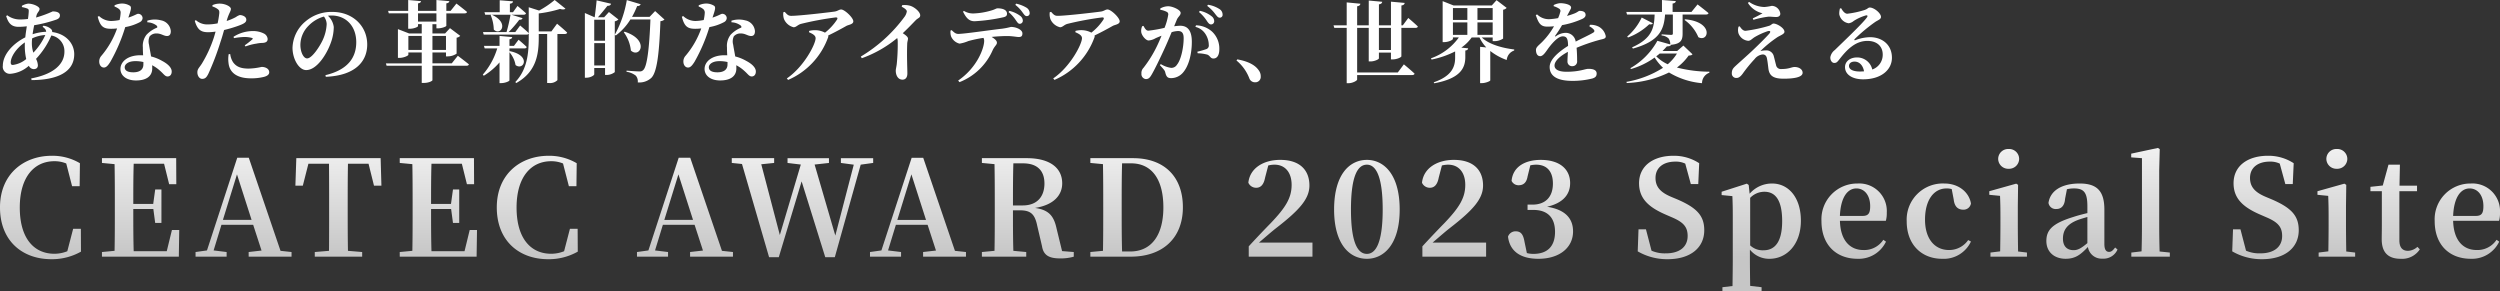
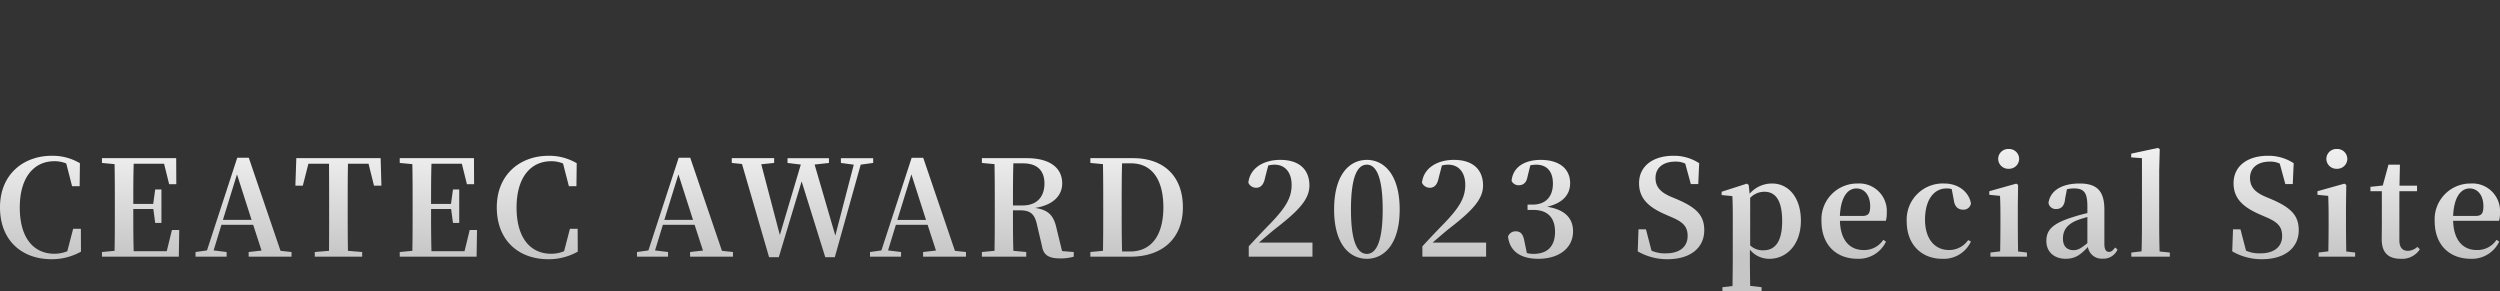
<svg xmlns="http://www.w3.org/2000/svg" width="592.404" height="69" viewBox="0 0 592.404 69">
  <rect x="0" y="0" width="592.404" height="69" fill="#333333" stroke="none" />
  <defs>
    <linearGradient id="linear-gradient" x1="0.5" y1="-0.181" x2="0.5" y2="0.776" gradientUnits="objectBoundingBox">
      <stop offset="0" stop-color="#fff" />
      <stop offset="1" stop-color="#c6c6c6" />
    </linearGradient>
  </defs>
  <g id="text_award" transform="translate(-523.44 -847)">
-     <path id="パス_16" data-name="パス 16" d="M8.959-6.807A10.078,10.078,0,0,1,9.022-7.9a8.29,8.29,0,0,1,3.125-.8A15.009,15.009,0,0,1,9.316-4.521,6.876,6.876,0,0,1,8.959-6.807ZM4.45-1.606c-.357,0-.5-.189-.5-.587,0-1.321,1.279-3.356,3.356-4.761-.021.273-.021.545-.021.8a13.912,13.912,0,0,0,.336,3.146A6.192,6.192,0,0,1,4.45-1.606ZM11.5-10.645c.566.378.839.734.839,1.174a11.444,11.444,0,0,0-3.209.587c.1-.692.231-1.426.378-2.139a31.715,31.715,0,0,0,5.285-1.342c.545-.21.818-.5.818-.986,0-.608-.608-.944-1.72-.944a27.349,27.349,0,0,1-3.943,1.447l.1-.461c.189-.776.734-1.028.734-1.573S9.295-16.14,8.078-16.14a3.975,3.975,0,0,0-1.489.524l.021.294a7.275,7.275,0,0,1,1.174.315c.357.126.44.252.44.629a16.785,16.785,0,0,1-.189,1.867,13.8,13.8,0,0,1-1.888.126,5.038,5.038,0,0,1-3.041-1.007l-.231.21c.482,1.594,1.2,2.538,2.915,2.538a16.06,16.06,0,0,0,1.971-.126c-.126.86-.273,1.762-.357,2.622C4.555-6.723,2.08-4.144,2.08-1.417A1.671,1.671,0,0,0,3.821.491,7.419,7.419,0,0,0,8.246-1.417a1.346,1.346,0,0,0,1.133.8c.587,0,1.007-.273,1.007-.923a3.762,3.762,0,0,0-.44-1.51A18.888,18.888,0,0,0,13.573-8.59a3.756,3.756,0,0,1,3.1,3.838c0,2.831-2.37,5.306-7.865,6.334l.084.4C14.831,1.959,19,.177,19-4.165c0-2.538-1.971-4.824-5.222-5.243a.894.894,0,0,0-.252-.692,3.14,3.14,0,0,0-1.867-.8Zm17.051-4.8a3.941,3.941,0,0,1,.923.482,1.1,1.1,0,0,1,.524.965,9.931,9.931,0,0,1-.252,1.741,10.737,10.737,0,0,1-1.971.231A4.231,4.231,0,0,1,24.877-13.2l-.315.168c.587,2.328,1.384,2.852,3.125,2.852a12.167,12.167,0,0,0,1.468-.084,20.629,20.629,0,0,1-3.733,6.5,1.975,1.975,0,0,0-.5,1.363c0,.713.4,1.405,1.112,1.405.587,0,1.007-.545,1.531-1.363a40.338,40.338,0,0,0,3.523-8.221,11.57,11.57,0,0,0,3.46-1.174,1.142,1.142,0,0,0,.65-.965,1.047,1.047,0,0,0-1.091-1.007c-.273,0-.755.4-2.286.9.608-1.8.818-2.454.4-2.789a3.494,3.494,0,0,0-1.971-.545,4.222,4.222,0,0,0-1.7.419ZM35.385-1.732c0,1.2-.839,1.867-2.391,1.867-1.468,0-2.034-.5-2.034-1.2,0-.671.8-1.447,2.5-1.447a8,8,0,0,1,1.929.21Zm.944-9.983A3.837,3.837,0,0,1,38.447-11c.21.168.294.357.189.545a6.984,6.984,0,0,0-2.517,1.7,4.283,4.283,0,0,0-.86,2.978c0,.566.021,1.216.063,1.888-.21-.021-.419-.021-.629-.021-3.062,0-4.74,1.552-4.74,3.251,0,1.552,1.384,2.726,3.691,2.726,2.412,0,3.838-.986,3.838-2.852,0-.252,0-.5-.021-.755A8.723,8.723,0,0,1,39.39-.18c.818.713,1.112,1.3,1.741,1.3.482,0,.965-.357.965-1.174,0-.923-.923-1.8-2.244-2.5a10.156,10.156,0,0,0-2.643-1.07c-.189-1.133-.4-2.16-.482-2.768a2.906,2.906,0,0,1,.147-1.992,2.051,2.051,0,0,1,1.573-.692c1.153-.021,1.72.608,2.538.608.671,0,.9-.482.9-1.153a2.826,2.826,0,0,0-2.307-2.559,5.836,5.836,0,0,0-3.272.084ZM56.861-7.961a15.241,15.241,0,0,1,2.475-.273,6.61,6.61,0,0,1,1.8.231c.168.063.21.168.1.294A18.5,18.5,0,0,1,59.4-6.262l.189.273a12.3,12.3,0,0,1,2.559-.671,7.667,7.667,0,0,1,1.384-.168c.9-.021,1.3-.336,1.3-.923a1.582,1.582,0,0,0-.881-1.3,5.673,5.673,0,0,0-2.726-.587,8.479,8.479,0,0,0-4.488,1.363ZM55.2-12.344c.482-1.594.923-1.992.923-2.559-.021-.566-1.363-1.237-2.643-1.237a4.081,4.081,0,0,0-1.72.357l-.021.315a4.006,4.006,0,0,1,1.237.608c.357.273.419.44.4.965a22.6,22.6,0,0,1-.4,2.433,12.664,12.664,0,0,1-2.58.252,4.052,4.052,0,0,1-2.58-1.028l-.252.189c.671,2.286,1.636,2.684,3.23,2.684a12.982,12.982,0,0,0,1.7-.147c-.168.608-.336,1.2-.5,1.678A29.408,29.408,0,0,1,49.289-2C48.7-1.019,48.178-.725,48.178.135s.5,1.552,1.133,1.552c.776,0,1.07-.44,1.447-1.153a63.136,63.136,0,0,0,2.915-7.655c.315-.9.587-1.888.839-2.768a31.245,31.245,0,0,0,3.272-.965c1.531-.545,1.992-.881,1.992-1.468,0-.818-1.028-1.112-1.552-1.112a3.538,3.538,0,0,0-.923.482,12.375,12.375,0,0,1-2.181.923Zm.4,8.179a6.835,6.835,0,0,0-.042,2.076c.231,2.349,2.076,3.649,5.285,3.649a12.109,12.109,0,0,0,3-.315c.839-.189,1.363-.566,1.363-1.112,0-.9-.986-1.279-1.8-1.279a15.275,15.275,0,0,1-3.062.4c-1.7,0-2.915-.357-3.733-1.552a4.614,4.614,0,0,1-.65-1.888Zm23.217-7.11A10.1,10.1,0,0,1,77.875-7.5c-.671,1.447-2.517,4.341-3.691,4.341-.881,0-1.594-1.552-1.594-3.209a6.469,6.469,0,0,1,1.888-4.488,8.112,8.112,0,0,1,3.691-2.223A3.088,3.088,0,0,1,78.819-11.274ZM78.609,1.2c7.047-.294,9.815-3.691,9.815-7.655,0-4.362-3.419-7.718-8.242-7.718a9.419,9.419,0,0,0-6.376,2.244A8.477,8.477,0,0,0,70.723-5.7c0,2.726,1.552,5.306,3.23,5.306,2.559,0,4.908-3.817,5.851-6.481A11.064,11.064,0,0,0,80.5-10.6a4.346,4.346,0,0,0-1.384-2.664,5.648,5.648,0,0,1,.839-.063c3.4,0,5.872,2.475,5.872,6.334,0,3.628-1.992,6.543-7.3,7.8ZM98.177-5.171V-8.485h3.167v3.314Zm8.913-3.314v3.314h-3.209V-8.485Zm-6.627-3.4v-1.95h4.362v1.95Zm7.991,9.9h-4.572v-2.58h3.209v.923h.44a3.739,3.739,0,0,0,2.076-.65V-8.066a1.489,1.489,0,0,0,.86-.44l-2.433-1.825L106.88-9.072h-3v-2.2h.944v.986h.4c.881,0,1.95-.419,1.95-.608v-2.936h4.32c.294,0,.524-.1.587-.336-.965-.818-2.517-1.992-2.517-1.992l-1.384,1.741h-1.007V-16.2c.524-.084.671-.273.713-.524L104.825-17v2.58h-4.362V-16.2c.524-.084.671-.273.713-.524L98.135-17v2.58H93.374l.168.587h4.593v3.649h.378c.923,0,1.95-.419,1.95-.629v-.461h.881v2.2h-3L95.7-10.1v6.816h.357c1.007,0,2.118-.524,2.118-.734v-.545h3.167v2.58H92.85l.168.566h8.326V2.651h.461c1.3,0,2.076-.5,2.076-.65V-1.417h8.053c.294,0,.524-.1.587-.336-1.007-.818-2.622-2.034-2.622-2.034Zm13.674-2.831v-.713h3.544c.294,0,.482-.1.545-.336-.713-.713-1.929-1.72-1.929-1.72L123.2-6.136h-1.07V-7.688c.461-.063.629-.273.65-.524l-3-.273v2.349h-3.691l.168.608h2.978A16.8,16.8,0,0,1,115.815.68l.231.273a16.065,16.065,0,0,0,3.733-3.167V2.693h.419c.881,0,1.929-.44,1.929-.65V-4.626a6.219,6.219,0,0,1,1.447,3.041c1.888,1.447,3.817-2.244-1.363-3.293Zm-4.446-8.6A9.473,9.473,0,0,1,118.415-10c1.573,1.636,3.817-1.594-.5-3.523Zm14.387,3.859h-3v-4.257a28.519,28.519,0,0,0,5.054-1.07c.629.189,1.049.147,1.279-.063L132.845-17a21.521,21.521,0,0,1-3.691,2.5L126.7-15.28v6.124c-.776-.755-2.034-1.8-2.034-1.8l-1.153,1.552h-1.573a26.932,26.932,0,0,0,2.517-2.915c.44.042.692-.126.776-.378l-2.643-.818h2.894c.294,0,.5-.1.566-.336-.755-.713-2.013-1.741-2.013-1.741l-1.07,1.489h-.734v-2.013c.545-.084.713-.273.734-.566l-3.146-.252v2.831h-3.607l.168.587h6a36.289,36.289,0,0,1-.944,4.111h-5.579l.168.608h10.13a.532.532,0,0,0,.545-.273v.839c0,3.859-.336,7.676-3.188,10.675l.231.231c4.908-2.747,5.327-7.068,5.327-10.864v-.755h1.992V2.672h.44A2.492,2.492,0,0,0,133.495,2V-8.947h1.741c.294,0,.524-.1.566-.336-.881-.86-2.391-2.1-2.391-2.1ZM142.219-1.48V-6.786h2.559V-1.48Zm2.559-10.843v4.971h-2.559v-4.971Zm.923-1.825-1.133,1.237H143.1c.692-.776,1.636-1.929,2.244-2.705.482,0,.776-.147.86-.5l-3.419-.8c-.1,1.2-.315,2.957-.461,4.006H142.3L140-13.917V1.414h.357c.965,0,1.867-.545,1.867-.818V-.893h2.559V.764h.378a3.244,3.244,0,0,0,1.929-.671V-11.946a1.714,1.714,0,0,0,.86-.44Zm10.948-.231-1.321,1.384h-4.153a20.947,20.947,0,0,0,1.216-2.58.771.771,0,0,0,.839-.419l-3.293-.986a25.887,25.887,0,0,1-2.852,8.221l.252.168a13.774,13.774,0,0,0,3.46-3.8h4.74c-.273,6.942-.8,11.22-1.72,12a1.066,1.066,0,0,1-.86.315c-.566,0-2.055-.1-3.083-.189V.009a4.616,4.616,0,0,1,2.2.923,2.079,2.079,0,0,1,.461,1.594,4.18,4.18,0,0,0,3.209-1.07c1.279-1.279,1.867-5.264,2.16-13.443a1.607,1.607,0,0,0,.965-.378Zm-7.424,5.033a8.752,8.752,0,0,1,1.678,4.32c2.139,1.95,4.551-2.5-1.489-4.467Zm17.743-6.1a3.941,3.941,0,0,1,.923.482,1.1,1.1,0,0,1,.524.965,9.929,9.929,0,0,1-.252,1.741,10.737,10.737,0,0,1-1.971.231A4.231,4.231,0,0,1,163.3-13.2l-.315.168c.587,2.328,1.384,2.852,3.125,2.852a12.167,12.167,0,0,0,1.468-.084,20.629,20.629,0,0,1-3.733,6.5,1.975,1.975,0,0,0-.5,1.363c0,.713.4,1.405,1.112,1.405.587,0,1.007-.545,1.531-1.363a40.338,40.338,0,0,0,3.523-8.221,11.57,11.57,0,0,0,3.46-1.174,1.142,1.142,0,0,0,.65-.965,1.047,1.047,0,0,0-1.091-1.007c-.273,0-.755.4-2.286.9.608-1.8.818-2.454.4-2.789a3.494,3.494,0,0,0-1.971-.545,4.222,4.222,0,0,0-1.7.419ZM173.8-1.732c0,1.2-.839,1.867-2.391,1.867-1.468,0-2.034-.5-2.034-1.2,0-.671.8-1.447,2.5-1.447a8,8,0,0,1,1.929.21Zm.944-9.983a3.837,3.837,0,0,1,2.118.713c.21.168.294.357.189.545a6.984,6.984,0,0,0-2.517,1.7,4.283,4.283,0,0,0-.86,2.978c0,.566.021,1.216.063,1.888-.21-.021-.419-.021-.629-.021-3.062,0-4.74,1.552-4.74,3.251,0,1.552,1.384,2.726,3.691,2.726,2.412,0,3.838-.986,3.838-2.852,0-.252,0-.5-.021-.755A8.723,8.723,0,0,1,177.81-.18c.818.713,1.112,1.3,1.741,1.3.482,0,.965-.357.965-1.174,0-.923-.923-1.8-2.244-2.5a10.156,10.156,0,0,0-2.643-1.07c-.189-1.133-.4-2.16-.482-2.768a2.906,2.906,0,0,1,.147-1.992,2.051,2.051,0,0,1,1.573-.692c1.154-.021,1.72.608,2.538.608.671,0,.9-.482.9-1.153A2.826,2.826,0,0,0,178-12.176a5.836,5.836,0,0,0-3.272.084Zm12.29-2.391a3.608,3.608,0,0,0,.147,1.615,3.328,3.328,0,0,0,2.286,1.95c.629,0,.923-.566,1.741-.8a72.587,72.587,0,0,1,8.221-1.531c.4,0,.524.1.315.524A12.819,12.819,0,0,1,196.9-9.261a5.091,5.091,0,0,0-2.286-.587,5.631,5.631,0,0,0-1.468.168l-.042.315c.86.378,1.573.755,1.573,1.426,0,1.384-2.747,6.753-6.816,9.522l.294.357a17.4,17.4,0,0,0,9.459-10.025.716.716,0,0,0,.042-.5c1.741-.839,3.377-1.741,4.3-2.265.5-.294,1.657-.357,1.657-1.091,0-.881-2.076-2.81-2.873-2.81-.524,0-.839.4-1.615.5-1.489.21-8.305,1.007-10.235,1.007-.671,0-.944-.294-1.531-.944Zm28.04-1.3c.629.315,1.216.734,1.216,1.112a2.925,2.925,0,0,1-.545,1.279A35.391,35.391,0,0,1,205.389-3.6l.231.4a27.813,27.813,0,0,0,8.389-4.782,2.4,2.4,0,0,1,.126.818,45.972,45.972,0,0,1-.231,5.348c-.084.692-.231,1.174-.231,1.573,0,1.049.5,2.118,1.594,2.118.755,0,1.153-.566,1.153-1.468,0-1.07-.147-4.09-.042-6.9,0-.608.189-.986.189-1.363,0-.4-.524-.8-1.237-1.279,1.258-1.174,2.307-2.286,3.041-3.041.566-.587,1.091-.566,1.091-1.2,0-.755-1.258-1.929-2.412-2.265a4.767,4.767,0,0,0-1.867-.126Zm14.534,1.174c.755,1.489,1.426,2.265,2.747,2.265a41.02,41.02,0,0,0,6.816-.944c.671-.147.86-.419.86-.839,0-.839-.881-1.279-2.265-1.279-.294,0-.608.294-1.636.566a16.592,16.592,0,0,1-4.027.65,4.077,4.077,0,0,1-2.286-.608Zm-2.957,4.467a3.257,3.257,0,0,0,.126,1.384,2.931,2.931,0,0,0,2.013,1.72,9.087,9.087,0,0,0,2.076-.608,29,29,0,0,1,3.586-.755,1.482,1.482,0,0,1,.168.713c0,1.636-1.594,6.271-6.166,9.4l.315.378a14.279,14.279,0,0,0,7.865-7.571c.482-1.028,1.007-1.258,1.007-1.783,0-.461-.5-.9-1.258-1.363,1.426-.147,2.768-.21,3.691-.21,1.2,0,2.265.231,2.726.231.566,0,.881-.168.881-.86,0-.839-1.405-1.531-2.726-1.531a15.907,15.907,0,0,1-2.076.419c-2.831.315-8.976,1.237-10.4,1.237-.65,0-1.028-.4-1.573-.9Zm13.737-4.383a9.028,9.028,0,0,1,1.8,2.034c.336.461.5.755.881.755a.735.735,0,0,0,.713-.713,1.456,1.456,0,0,0-.629-1.174A6.916,6.916,0,0,0,240.6-14.42Zm1.615-1.7a8.314,8.314,0,0,1,1.762,1.867c.378.5.545.8.965.8a.671.671,0,0,0,.671-.755,1.564,1.564,0,0,0-.776-1.258,8.139,8.139,0,0,0-2.433-.944Zm8.158,1.741a3.608,3.608,0,0,0,.147,1.615,3.328,3.328,0,0,0,2.286,1.95c.629,0,.923-.566,1.741-.8a72.586,72.586,0,0,1,8.221-1.531c.4,0,.524.1.315.524a12.818,12.818,0,0,1-2.852,3.083,5.091,5.091,0,0,0-2.286-.587,5.631,5.631,0,0,0-1.468.168l-.042.315c.86.378,1.573.755,1.573,1.426,0,1.384-2.747,6.753-6.816,9.522l.294.357a17.4,17.4,0,0,0,9.459-10.025.717.717,0,0,0,.042-.5c1.741-.839,3.377-1.741,4.3-2.265.5-.294,1.657-.357,1.657-1.091,0-.881-2.076-2.81-2.873-2.81-.524,0-.839.4-1.615.5-1.489.21-8.305,1.007-10.235,1.007-.671,0-.944-.294-1.531-.944Zm35.36-.042a9.2,9.2,0,0,1,1.888,2.139c.336.5.608.8.965.8a.744.744,0,0,0,.755-.776,1.446,1.446,0,0,0-.608-1.153,6.642,6.642,0,0,0-2.789-1.3Zm-5.243,1.8c.294-.692.9-1.007.9-1.594,0-.734-1.95-1.573-2.915-1.573a3.843,3.843,0,0,0-1.909.524v.315a4.991,4.991,0,0,1,1.552.5.637.637,0,0,1,.336.629,14.283,14.283,0,0,1-.881,3.146,31.527,31.527,0,0,1-3.817.671c-.545,0-.8-.461-1.174-1.133l-.294.063a2.5,2.5,0,0,0-.231,1.447c.147.86,1.112,1.95,1.741,1.95a3.924,3.924,0,0,0,1.657-.545c.378-.168.881-.378,1.405-.587-.336.818-.692,1.657-1.091,2.475a28.137,28.137,0,0,1-3.188,5.138,1.721,1.721,0,0,0-.482,1.363,1.182,1.182,0,0,0,1.028,1.3c.566,0,.9-.21,1.363-1.007.755-1.279,2.055-3.985,3.02-6.082.524-1.133,1.174-2.643,1.741-4.027a6.081,6.081,0,0,1,1.51-.273c.986,0,1.342.566,1.342,1.7,0,2.1-.587,5.075-1.594,6.292a1.528,1.528,0,0,1-1.405.734,6.375,6.375,0,0,1-2.433-.9l-.189.273c1.007,1.091,1.154,1.279,1.258,1.7.252,1.049.566,1.363,1.384,1.363A3.723,3.723,0,0,0,281.646.3c1.552-1.7,2.181-4.719,2.181-7.4,0-2.789-1.091-3.8-2.768-3.8a12.749,12.749,0,0,0-1.426.126Zm4.4,1.72a3.919,3.919,0,0,1,2.433,1.783,4.91,4.91,0,0,1,.734,2.5.892.892,0,0,1-.65,1.007,19.917,19.917,0,0,1-2.055.587l.063.378a9.69,9.69,0,0,1,2.286.315c.692.273.734.944,1.468.923.923,0,1.384-.9,1.384-2.16a5.521,5.521,0,0,0-1.7-4.195A5.894,5.894,0,0,0,284.812-11Zm2.789-4.971a9.217,9.217,0,0,1,1.909,1.929c.419.524.65.86,1.049.86a.662.662,0,0,0,.692-.734,1.525,1.525,0,0,0-.734-1.3,6.857,6.857,0,0,0-2.726-1.028Zm6.942,12.94a10.228,10.228,0,0,1,3.041,4.216,1.405,1.405,0,0,0,1.363.944,1.278,1.278,0,0,0,1.342-1.384,2.294,2.294,0,0,0-.44-1.405c-.776-1.174-2.307-2.139-5.117-2.643Zm36.6-2.5h-2.852v-5.243h2.852ZM333.825-11h-.336v-4.7c.566-.084.734-.315.776-.608l-3.251-.294V-11h-2.852v-4.971c.587-.084.734-.315.776-.608l-3.188-.294V-11H323v-4.509c.566-.084.713-.315.776-.608l-3.251-.315V-11H317.4l.189.608h2.936V2.714h.461c.944,0,2.013-.608,2.013-.86V.785h13.024c.294,0,.524-.1.587-.336-.944-.9-2.538-2.2-2.538-2.2L332.63.177H323v-10.57h2.747v7.949h.44c.923,0,1.971-.5,1.971-.734V-4.542h2.852v1.615h.44c.965,0,2.034-.5,2.034-.734v-6.732h3.335c.294,0,.524-.1.566-.336-.839-.818-2.265-2.013-2.265-2.013Zm11.871-.692h3.419v2.957H345.7Zm3.419-3.4v2.81H345.7v-2.81Zm6,0v2.81h-3.607v-2.81Zm-3.607,6.355v-2.957h3.607v2.957Zm3.607.608v.881h.419a3.79,3.79,0,0,0,2.055-.608v-6.837a1.418,1.418,0,0,0,.839-.44l-2.391-1.825L354.9-15.7h-9.039l-2.6-1.028v9.71h.357c1.028,0,2.076-.524,2.076-.776v-.336H347.1a13.769,13.769,0,0,1-6.606,4.95l.147.294a21.757,21.757,0,0,0,5.579-1.929v1.489c0,2.118-.755,4.341-5.075,5.83l.126.231c6.187-1.133,7.3-3.607,7.361-6.019V-5.025c.482-.063.65-.273.671-.524l-1.615-.168a9.943,9.943,0,0,0,2.454-2.412h1.846a8.936,8.936,0,0,0,1.615,2.37l-1.468-.147v8.6h.482c.8,0,1.929-.461,1.929-.65V-4.92a13.714,13.714,0,0,0,3.9,2.139,2.6,2.6,0,0,1,1.762-2.244l.021-.252c-2.81-.336-6-1.2-7.7-2.852Zm22.9-2.643a3.629,3.629,0,0,1,1.028.755c.273.315.231.566-.147.776-.944.566-2.664,1.342-4.111,2.1a2.383,2.383,0,0,0-2.433-2.076,4.1,4.1,0,0,0-2.265.818c-.168.1-.231,0-.147-.147a26.273,26.273,0,0,0,1.615-2.5,20.044,20.044,0,0,0,4.824-1.489c.566-.273.755-.608.755-.923,0-.734-.65-.965-1.405-.965-.273,0-.461.294-1.174.587a16.707,16.707,0,0,1-1.825.608l.608-1.133c.189-.4.357-.566.357-.86,0-.734-1.678-1.028-2.58-1.028a4.279,4.279,0,0,0-1.531.44l-.021.273a5.134,5.134,0,0,1,1.258.566.628.628,0,0,1,.294.839,7.418,7.418,0,0,1-.5,1.426,15.928,15.928,0,0,1-2.076.252,3.973,3.973,0,0,1-2.894-1.133l-.315.168c.587,1.657,1.007,2.726,2.664,2.726a14.611,14.611,0,0,0,1.657-.084,17.576,17.576,0,0,1-2.768,3.67c-.818.839-1.531,1.258-1.51,1.971.021.839.336,1.468,1.049,1.447.8-.063,1.447-1.342,2.2-2.286.734-.923,2.034-2.412,3.1-2.412.986,0,1.237.608,1.258,2.265-2.139,1.342-4.362,3.167-4.362,4.991s1.279,3.293,5.39,3.293a19.33,19.33,0,0,0,4.74-.566c.755-.231,1.007-.587,1.007-1.174,0-.881-.923-1.112-1.95-1.112-.818,0-2.055.692-5.18.692-2.034,0-2.852-.629-2.852-1.468,0-1.133,1.405-2.307,3.167-3.251-.042.881-.1,1.678-.1,2.223a1.087,1.087,0,0,0,1.174,1.174,1.111,1.111,0,0,0,1.112-1.258c0-.755-.021-1.95-.126-3.1A44.152,44.152,0,0,1,380.259-7.5c1.049-.294,1.657-.273,1.657-.9a3.294,3.294,0,0,0-1.636-2.265,4.249,4.249,0,0,0-2.1-.461Zm20.763,6.46A10.387,10.387,0,0,1,396.6-1.774a9.01,9.01,0,0,1-2.726-1.888,8.567,8.567,0,0,0,.818-.65ZM400.309-6.2,398.841-4.92h-3.481c.377-.357.713-.734,1.028-1.091.65,0,.9-.147,1.007-.378,2.37-.21,2.726-1.174,2.726-2.664V-13.56h5.537c.315,0,.545-.1.608-.336-1.007-.839-2.6-2.055-2.6-2.055l-1.447,1.783H397.75v-1.992c.545-.084.734-.294.755-.587L395.233-17v2.831h-8.452l.168.608h6.543c-.1,3.02-.5,5.642-5.348,7.781l.21.294c6.418-1.8,7.34-4.593,7.613-8.074h1.846v4.488c0,.21-.084.336-.378.336-.419,0-2.286-.126-2.286-.126v.273a2.647,2.647,0,0,1,1.657.713,2.543,2.543,0,0,1,.4,1.405l-3.062-.86a16.788,16.788,0,0,1-6.4,6.481l.147.21a18.091,18.091,0,0,0,5.6-2.726,12.593,12.593,0,0,0,1.992,2.433A23.7,23.7,0,0,1,386.8,2.4l.1.273a24.949,24.949,0,0,0,10-2.5,18.135,18.135,0,0,0,7.823,2.538A2.626,2.626,0,0,1,406.454.24l.021-.252a31.4,31.4,0,0,1-7.7-.986,12.23,12.23,0,0,0,2.768-2.831c.545-.042.755-.084.923-.315Zm-9.878-6.648a13.544,13.544,0,0,1-3.44,4.509l.189.231a14.753,14.753,0,0,0,5.033-3.146c.44.1.734,0,.86-.231Zm10.13.566a9.567,9.567,0,0,1,3.293,4.09c2.433,1.321,3.775-3.607-3.125-4.236Zm12.814,1.594a2.869,2.869,0,0,0-.021,1.573,2.714,2.714,0,0,0,2.307,1.783c.566,0,.839-.44,1.552-.881A16.332,16.332,0,0,1,420.254-9.6c.608-.189.839.063.419.566-.818.923-2.643,2.747-4.215,4.216-.986.923-2.706,2.454-3.586,3.251-.692.65-1.091.965-1.091,1.971a1.045,1.045,0,0,0,1.112,1.07c.566,0,.986-.378,1.447-.986a33.8,33.8,0,0,1,2.852-3.5A2.79,2.79,0,0,1,419.1-4.1c.545,0,.923.336,1.028,1.049.147.755.231,1.573.336,2.412.252,1.594,1.154,2.286,3.607,2.286,2.2,0,4.488-.273,4.488-1.405,0-.818-.86-1.363-1.888-1.363-.8,0-1.2.482-3.209.482a1.133,1.133,0,0,1-1.2-.965c-.126-.44-.336-1.363-.524-2.055a1.809,1.809,0,0,0-1.825-1.405,5.917,5.917,0,0,0-1.363.168,27.767,27.767,0,0,1,4.069-3.314c.734-.44,1.636-.734,1.636-1.258,0-.923-1.825-1.95-2.559-1.95-.4,0-.566.378-1.049.524a35.3,35.3,0,0,1-5.621,1.2c-.566,0-1.007-.5-1.363-1.07Zm5.684-3.167a25.387,25.387,0,0,1-2.307,1.2l.147.357a21.949,21.949,0,0,1,3.586-.755c.524-.021,1.112.084,1.825.084.671,0,.965-.378.965-.776a2.084,2.084,0,0,0-2.034-1.867,12.252,12.252,0,0,1-1.72.273,6.552,6.552,0,0,1-3.649-1.216l-.273.252A5.489,5.489,0,0,0,419.058-13.854Zm23.07,13.8c-1.615,0-2.58-.5-2.58-1.3,0-.65.524-1.049,1.321-1.049,1.154,0,1.992.9,2.244,2.307C442.8-.075,442.485-.054,442.128-.054Zm-4.719-14.953a4.5,4.5,0,0,0-.168,1.363,2.647,2.647,0,0,0,2.244,2.16,2.419,2.419,0,0,0,1.2-.566,11.2,11.2,0,0,1,2.873-1.3c.336-.063.545.084.189.545-1.091,1.489-5.495,5.642-7.55,7.655a2.744,2.744,0,0,0-1.07,1.7c-.042.8.419,1.342.881,1.363.524.021.734-.168,1.237-.818,1.783-2.307,3.8-4.4,6.669-4.4,2.412,0,3.649,1.426,3.628,3.272a3.683,3.683,0,0,1-2.475,3.5,3.66,3.66,0,0,0-3.649-2.852c-1.552,0-2.81.9-2.81,2.286,0,1.825,1.825,2.894,4.278,2.894,4.32,0,6.816-2.265,6.837-5.075.021-3.146-2.349-4.908-5.18-4.908a10.128,10.128,0,0,0-3.5.713c-.21.063-.336-.084-.1-.315a39,39,0,0,1,4.761-3.964c.692-.482,1.426-.65,1.426-1.237,0-.9-1.657-2.223-2.643-2.223-.44,0-.44.315-1.258.587a21.6,21.6,0,0,1-4.09.881c-.545,0-1.07-.608-1.426-1.279Z" transform="translate(522.031 864)" fill="#fff" />
    <path id="パス_17" data-name="パス 17" d="M20.6-5.411H18.774L17.39-.095a8.143,8.143,0,0,1-3.083.6C9.588.5,6.127-3.021,6.127-10.445c0-7.361,3.523-10.979,8.179-10.979a7.2,7.2,0,0,1,2.831.535l1.384,5.379h1.793l.063-5.442a12.789,12.789,0,0,0-6.638-1.762c-6.732,0-12.3,4.373-12.3,12.238,0,7.833,5.191,12.269,12.175,12.269A13.906,13.906,0,0,0,20.63,0Zm21.581.283L40.952-.095H33.119c-.094-3.209-.094-6.449-.094-10h4.75l.44,3.3h1.479v-7.928H38.216l-.472,3.429H33.025c0-3.3,0-6.449.094-9.532h7.2l1.2,4.845h1.7l-.031-6.166H25.6v1.133l2.989.283c.063,3.177.063,6.355.063,9.5V-9.69c0,3.209,0,6.386-.063,9.5L25.6.094v1.1H43.815l.094-6.323ZM54.26-7.519l3.335-10.79,3.46,10.79ZM67.913-.189,60.394-22.242H57.657L50.485-.284,47.779.094v1.1H55.14V.094L52.058-.284l1.856-6.072h7.519l1.982,6.1L60.363.094v1.1H70.524V.094ZM88.77-20.826l1.29,5.191h1.762l-.189-6.512H71.656l-.22,6.512H73.2l1.321-5.191H79.4c.031,3.177.031,6.418.031,9.595V-9.69c0,3.209,0,6.386-.031,9.5L76.029.094v1.1H87.26V.094L83.894-.189c-.063-3.177-.063-6.355-.063-9.5v-1.541c0-3.24,0-6.449.063-9.595Zm23.972,15.7L111.515-.095h-7.833c-.094-3.209-.094-6.449-.094-10h4.75l.44,3.3h1.479v-7.928h-1.479l-.472,3.429h-4.719c0-3.3,0-6.449.094-9.532h7.2l1.2,4.845h1.7l-.031-6.166H96.163v1.133l2.989.283c.063,3.177.063,6.355.063,9.5V-9.69c0,3.209,0,6.386-.063,9.5L96.163.094v1.1h18.215l.094-6.323Zm25.576-.283h-1.825L135.109-.095a8.143,8.143,0,0,1-3.083.6c-4.719,0-8.179-3.523-8.179-10.948,0-7.361,3.523-10.979,8.179-10.979a7.2,7.2,0,0,1,2.831.535l1.384,5.379h1.793l.063-5.442a12.789,12.789,0,0,0-6.638-1.762c-6.732,0-12.3,4.373-12.3,12.238,0,7.833,5.191,12.269,12.175,12.269A13.906,13.906,0,0,0,138.349,0Zm20.543-2.108L162.2-18.31l3.46,10.79Zm13.653,7.33L165-22.242h-2.737L155.086-.284,152.38.094v1.1h7.361V.094l-3.083-.378,1.856-6.072h7.519l1.982,6.1-3.052.346v1.1h10.161V.094Zm35.832-21.958H200.7v1.133l3.052.409-4.373,16.8-4.908-16.831,3.4-.378v-1.133h-9.815v1.133l3.146.378-4.971,16.7-4.4-16.768,3.052-.315v-1.133H174.842v1.133l2.422.252,6.418,22.084h2.3l5.411-17.963,5.6,17.963h2.265l6.134-21.927,2.957-.409Zm5.726,14.628,3.335-10.79,3.46,10.79Zm13.653,7.33-7.519-22.053h-2.737L210.3-.284l-2.705.378v1.1h7.361V.094l-3.083-.378,1.856-6.072h7.519l1.982,6.1-3.052.346v1.1h10.161V.094Zm13.748-10.759c0-3.618,0-6.8.094-9.972h2.3c3.366,0,5.065,1.73,5.065,4.782,0,2.926-1.573,5.191-5.159,5.191ZM253.112-.126l-1.29-5.285c-.629-2.926-1.73-4.467-5.128-4.939,4.593-.724,6.449-3.146,6.449-5.82,0-3.744-3.02-5.977-8.4-5.977H234.111v1.133l2.989.283c.063,3.177.063,6.355.063,9.5V-9.69c0,3.209,0,6.386-.063,9.5l-2.989.283v1.1h10.507V.094l-3.052-.283c-.094-3.114-.094-6.292-.094-9.595h1.73c2.611,0,3.492,1.07,4.027,3.681l1.133,4.845c.346,2.139,1.7,2.863,4.247,2.863a11.052,11.052,0,0,0,3.272-.409V.094Zm14.219.094c-.094-3.209-.094-6.481-.094-10.067v-1.038c0-3.335,0-6.606.094-9.784h2.139c4.813,0,7.645,3.681,7.645,10.444,0,6.575-2.831,10.444-7.865,10.444Zm-7.519-22.116v1.133l2.989.283c.063,3.177.063,6.355.063,9.595V-10.1c0,3.555,0,6.8-.063,9.91l-2.989.283v1.1h9.564c7.55,0,12.363-4.373,12.363-11.7,0-7.3-4.467-11.64-11.8-11.64ZM299.766-2.14c1.542-1.321,3.02-2.611,4.027-3.4,5.663-4.373,7.928-7.015,7.928-10.13,0-3.555-2.171-6.072-6.921-6.072-3.869,0-7.173,1.888-7.55,5.411a2.009,2.009,0,0,0,1.856,1.2c.912,0,1.762-.535,2.108-2.391l.755-2.894a6.148,6.148,0,0,1,1.479-.189c2.548,0,4.058,1.888,4.058,4.782,0,3.083-1.416,5.379-4.971,9.092-1.541,1.573-3.366,3.492-5.191,5.474V1.195h15.1V-2.14Zm21.8-7.833c0-8.368,1.762-10.633,3.775-10.633,1.95,0,3.744,2.3,3.744,10.633,0,8.242-1.793,10.507-3.744,10.507C323.328.534,321.567-1.731,321.567-9.973Zm3.775-11.766c-4.09,0-7.77,3.429-7.77,11.766,0,8.242,3.681,11.671,7.77,11.671,4.027,0,7.77-3.429,7.77-11.671C333.112-18.31,329.368-21.739,325.342-21.739Zm15.572,19.6c1.542-1.321,3.02-2.611,4.027-3.4,5.663-4.373,7.928-7.015,7.928-10.13,0-3.555-2.171-6.072-6.921-6.072-3.869,0-7.173,1.888-7.55,5.411a2.009,2.009,0,0,0,1.856,1.2c.912,0,1.762-.535,2.108-2.391l.755-2.894a6.148,6.148,0,0,1,1.479-.189c2.548,0,4.058,1.888,4.058,4.782,0,3.083-1.416,5.379-4.971,9.092-1.541,1.573-3.366,3.492-5.191,5.474V1.195h15.1V-2.14Zm23.154-18.309a6.874,6.874,0,0,1,1.353-.157c2.548,0,4,1.573,4,4.467,0,3.335-1.919,5-4.845,5h-1.164v1.258h1.384c3.366,0,5.128,1.825,5.128,5.191,0,3.4-1.762,5.222-5.128,5.222A6.269,6.269,0,0,1,363.25.346l-.566-2.705c-.315-1.856-.944-2.454-2.108-2.454a1.875,1.875,0,0,0-1.793,1.258c.409,3.46,2.957,5.254,7.2,5.254,5.033,0,8.211-2.674,8.211-6.481,0-2.989-1.73-5.159-6.166-5.851,3.838-.881,5.474-2.957,5.474-5.6,0-3.24-2.391-5.505-6.984-5.505-3.523,0-6.575,1.51-6.89,4.971A1.8,1.8,0,0,0,361.3-15.73c1.07,0,1.856-.566,2.108-2.045Zm33.284,7.424c-2.328-1.007-3.618-2.234-3.618-4.436,0-2.485,1.919-3.869,4.687-3.869a5.192,5.192,0,0,1,2.359.472l1.321,4.845h1.762l.22-4.939a10.923,10.923,0,0,0-6.1-1.762c-4.75,0-8.148,2.359-8.148,6.512,0,3.618,2.265,5.663,6.229,7.393l1.447.629c2.768,1.164,3.838,2.265,3.838,4.467,0,2.611-1.95,4.121-5.159,4.121a7.893,7.893,0,0,1-3.4-.629l-1.321-5.065h-1.762l-.189,5.222A13.822,13.822,0,0,0,396.6,1.793c5.442,0,8.683-2.737,8.683-6.858,0-3.4-1.7-5.285-6.355-7.3Zm18.812.283a4.674,4.674,0,0,1,3.366-1.447c2.611,0,4.215,1.982,4.215,6.952,0,5.128-1.856,6.921-4.436,6.921a4.323,4.323,0,0,1-3.146-1.164Zm-.346-3.052-.44-.315L409.4-14.189v.786l2.548.252c.063,1.51.094,2.674.094,4.719V1.7c0,1.919-.031,4.184-.063,6.449l-2.391.283v.944h9.28V8.43l-2.705-.315c-.031-2.265-.063-4.53-.063-6.418V-.472A5.849,5.849,0,0,0,420.725,1.7c4.153,0,7.456-3.46,7.456-9.029s-2.989-8.809-6.8-8.809a6.96,6.96,0,0,0-5.348,2.422Zm21.612,7.33c.189-4.593,1.919-6.512,3.9-6.512,1.919,0,3.272,1.636,3.272,4.184,0,1.6-.346,2.328-1.793,2.328ZM448.315-7.3a6.8,6.8,0,0,0,.22-1.95,6.529,6.529,0,0,0-6.921-6.89,8.471,8.471,0,0,0-8.557,8.9c0,5.726,3.586,8.934,8.525,8.934a7.139,7.139,0,0,0,6.764-4.058l-.629-.44A5.413,5.413,0,0,1,443-.378c-3.052,0-5.442-2.108-5.568-6.921Zm16.076-5.065c.189,1.762,1.07,2.422,2.265,2.422a1.757,1.757,0,0,0,1.825-1.479c-.472-2.705-2.957-4.719-6.292-4.719a8.558,8.558,0,0,0-8.934,8.966c0,5.6,3.618,8.871,8.368,8.871a7.1,7.1,0,0,0,6.858-4.09l-.661-.346a5.468,5.468,0,0,1-4.53,2.359c-3.4,0-5.694-2.643-5.694-7.2,0-4.687,2.108-7.393,5.1-7.393a4.109,4.109,0,0,1,1.227.157Zm13.024-7.267a2.38,2.38,0,0,0,2.485-2.328,2.366,2.366,0,0,0-2.485-2.359,2.366,2.366,0,0,0-2.485,2.359A2.38,2.38,0,0,0,477.414-19.631Zm2.234,19.6c-.031-1.793-.063-4.436-.063-6.166v-4.719l.063-4.908-.44-.283-6.386,1.793v.849l2.548.252c.063,1.573.094,2.768.094,4.782V-6.2c0,1.73-.031,4.341-.063,6.134L473.1.22v.975h8.651V.22ZM496.07-2.014c-1.447,1.2-2.234,1.667-3.272,1.667-1.51,0-2.517-.881-2.517-2.737,0-1.95.944-3.4,3.429-4.373.535-.22,1.416-.472,2.359-.755Zm6.575,1.038c-.566.755-.944,1.038-1.416,1.038-.692,0-1.133-.472-1.133-1.888V-9.942c0-4.4-1.73-6.2-5.851-6.2-4.373,0-6.984,1.762-7.393,4.593A1.726,1.726,0,0,0,488.74-10.1c1.07,0,1.919-.692,2.045-2.422l.44-2.265a7.465,7.465,0,0,1,1.636-.189c2.359,0,3.209.912,3.209,4.247v1.6c-1.227.283-2.485.629-3.429.944-4.845,1.51-6.292,3.052-6.292,5.663,0,2.643,1.919,4.216,4.562,4.216,2.328,0,3.555-.975,5.285-2.8a3.277,3.277,0,0,0,3.429,2.768A3.615,3.615,0,0,0,503.211-.5Zm10.539.944c-.063-2.013-.094-4.184-.094-6.166V-19.285l.126-5-.44-.283-6.323,1.353v.881l2.548.189V-6.2c0,1.982-.031,4.153-.094,6.134L506.482.22v.975h9.123V.22Zm25.041-12.993c-2.328-1.007-3.618-2.234-3.618-4.436,0-2.485,1.919-3.869,4.687-3.869a5.192,5.192,0,0,1,2.359.472l1.321,4.845h1.762l.22-4.939a10.923,10.923,0,0,0-6.1-1.762c-4.75,0-8.148,2.359-8.148,6.512,0,3.618,2.265,5.663,6.229,7.393l1.447.629c2.768,1.164,3.838,2.265,3.838,4.467,0,2.611-1.951,4.121-5.159,4.121a7.892,7.892,0,0,1-3.4-.629l-1.321-5.065H530.58l-.189,5.222a13.822,13.822,0,0,0,7.078,1.856c5.442,0,8.683-2.737,8.683-6.858,0-3.4-1.7-5.285-6.355-7.3Zm16.956-6.606a2.38,2.38,0,0,0,2.485-2.328,2.366,2.366,0,0,0-2.485-2.359,2.366,2.366,0,0,0-2.485,2.359A2.38,2.38,0,0,0,555.181-19.631Zm2.234,19.6c-.031-1.793-.063-4.436-.063-6.166v-4.719l.063-4.908-.44-.283-6.386,1.793v.849l2.548.252c.063,1.573.094,2.768.094,4.782V-6.2c0,1.73-.031,4.341-.063,6.134l-2.3.283v.975h8.651V.22Zm16.862-1.1a3.538,3.538,0,0,1-2.234.944C570.785-.189,570-.913,570-2.675v-11.64h4.184v-1.321H570.03l.094-4.971h-2.705l-1.353,4.939-2.926.315v1.038h2.705v8.242c0,1.258-.031,2.139-.031,3.146,0,3.209,1.6,4.624,4.5,4.624a5.012,5.012,0,0,0,4.53-2.234Zm8.462-7.33c.189-4.593,1.919-6.512,3.9-6.512,1.919,0,3.272,1.636,3.272,4.184,0,1.6-.346,2.328-1.793,2.328ZM593.624-7.3a6.8,6.8,0,0,0,.22-1.95,6.529,6.529,0,0,0-6.921-6.89,8.471,8.471,0,0,0-8.557,8.9c0,5.726,3.586,8.934,8.525,8.934a7.139,7.139,0,0,0,6.764-4.058l-.629-.44a5.413,5.413,0,0,1-4.719,2.422c-3.052,0-5.442-2.108-5.568-6.921Z" transform="translate(522 906.626)" fill="url(#linear-gradient)" />
  </g>
</svg>